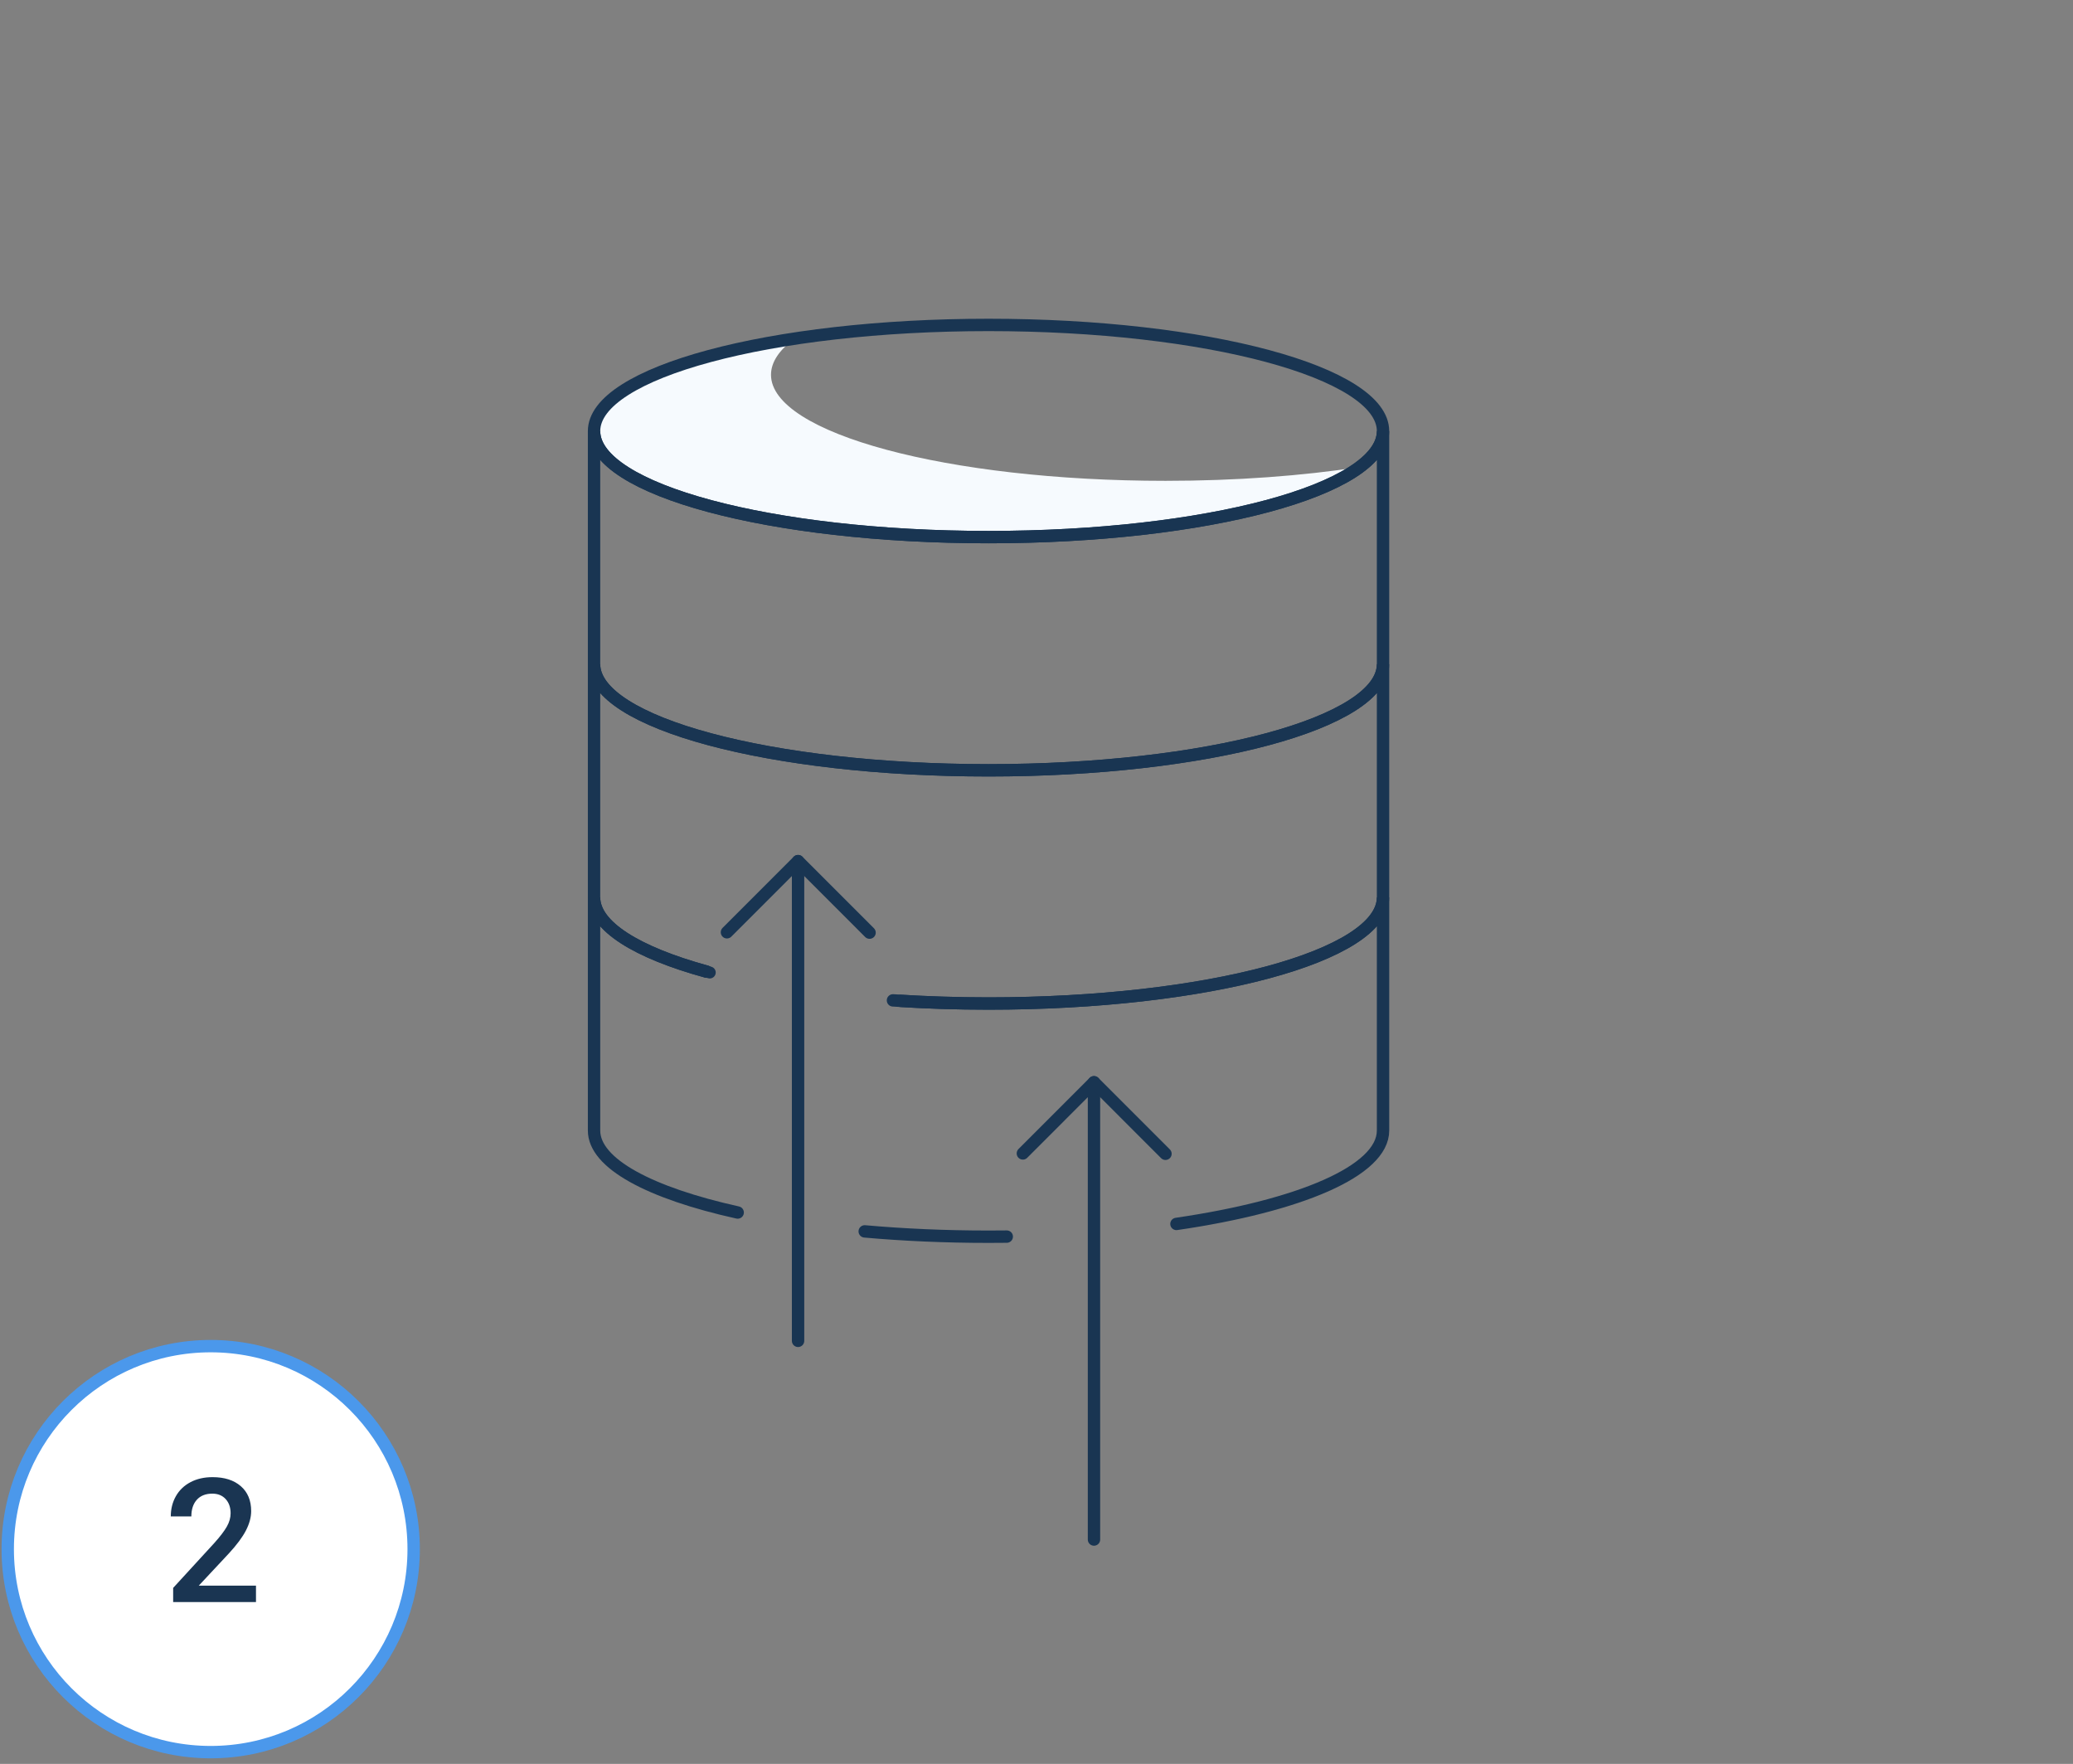
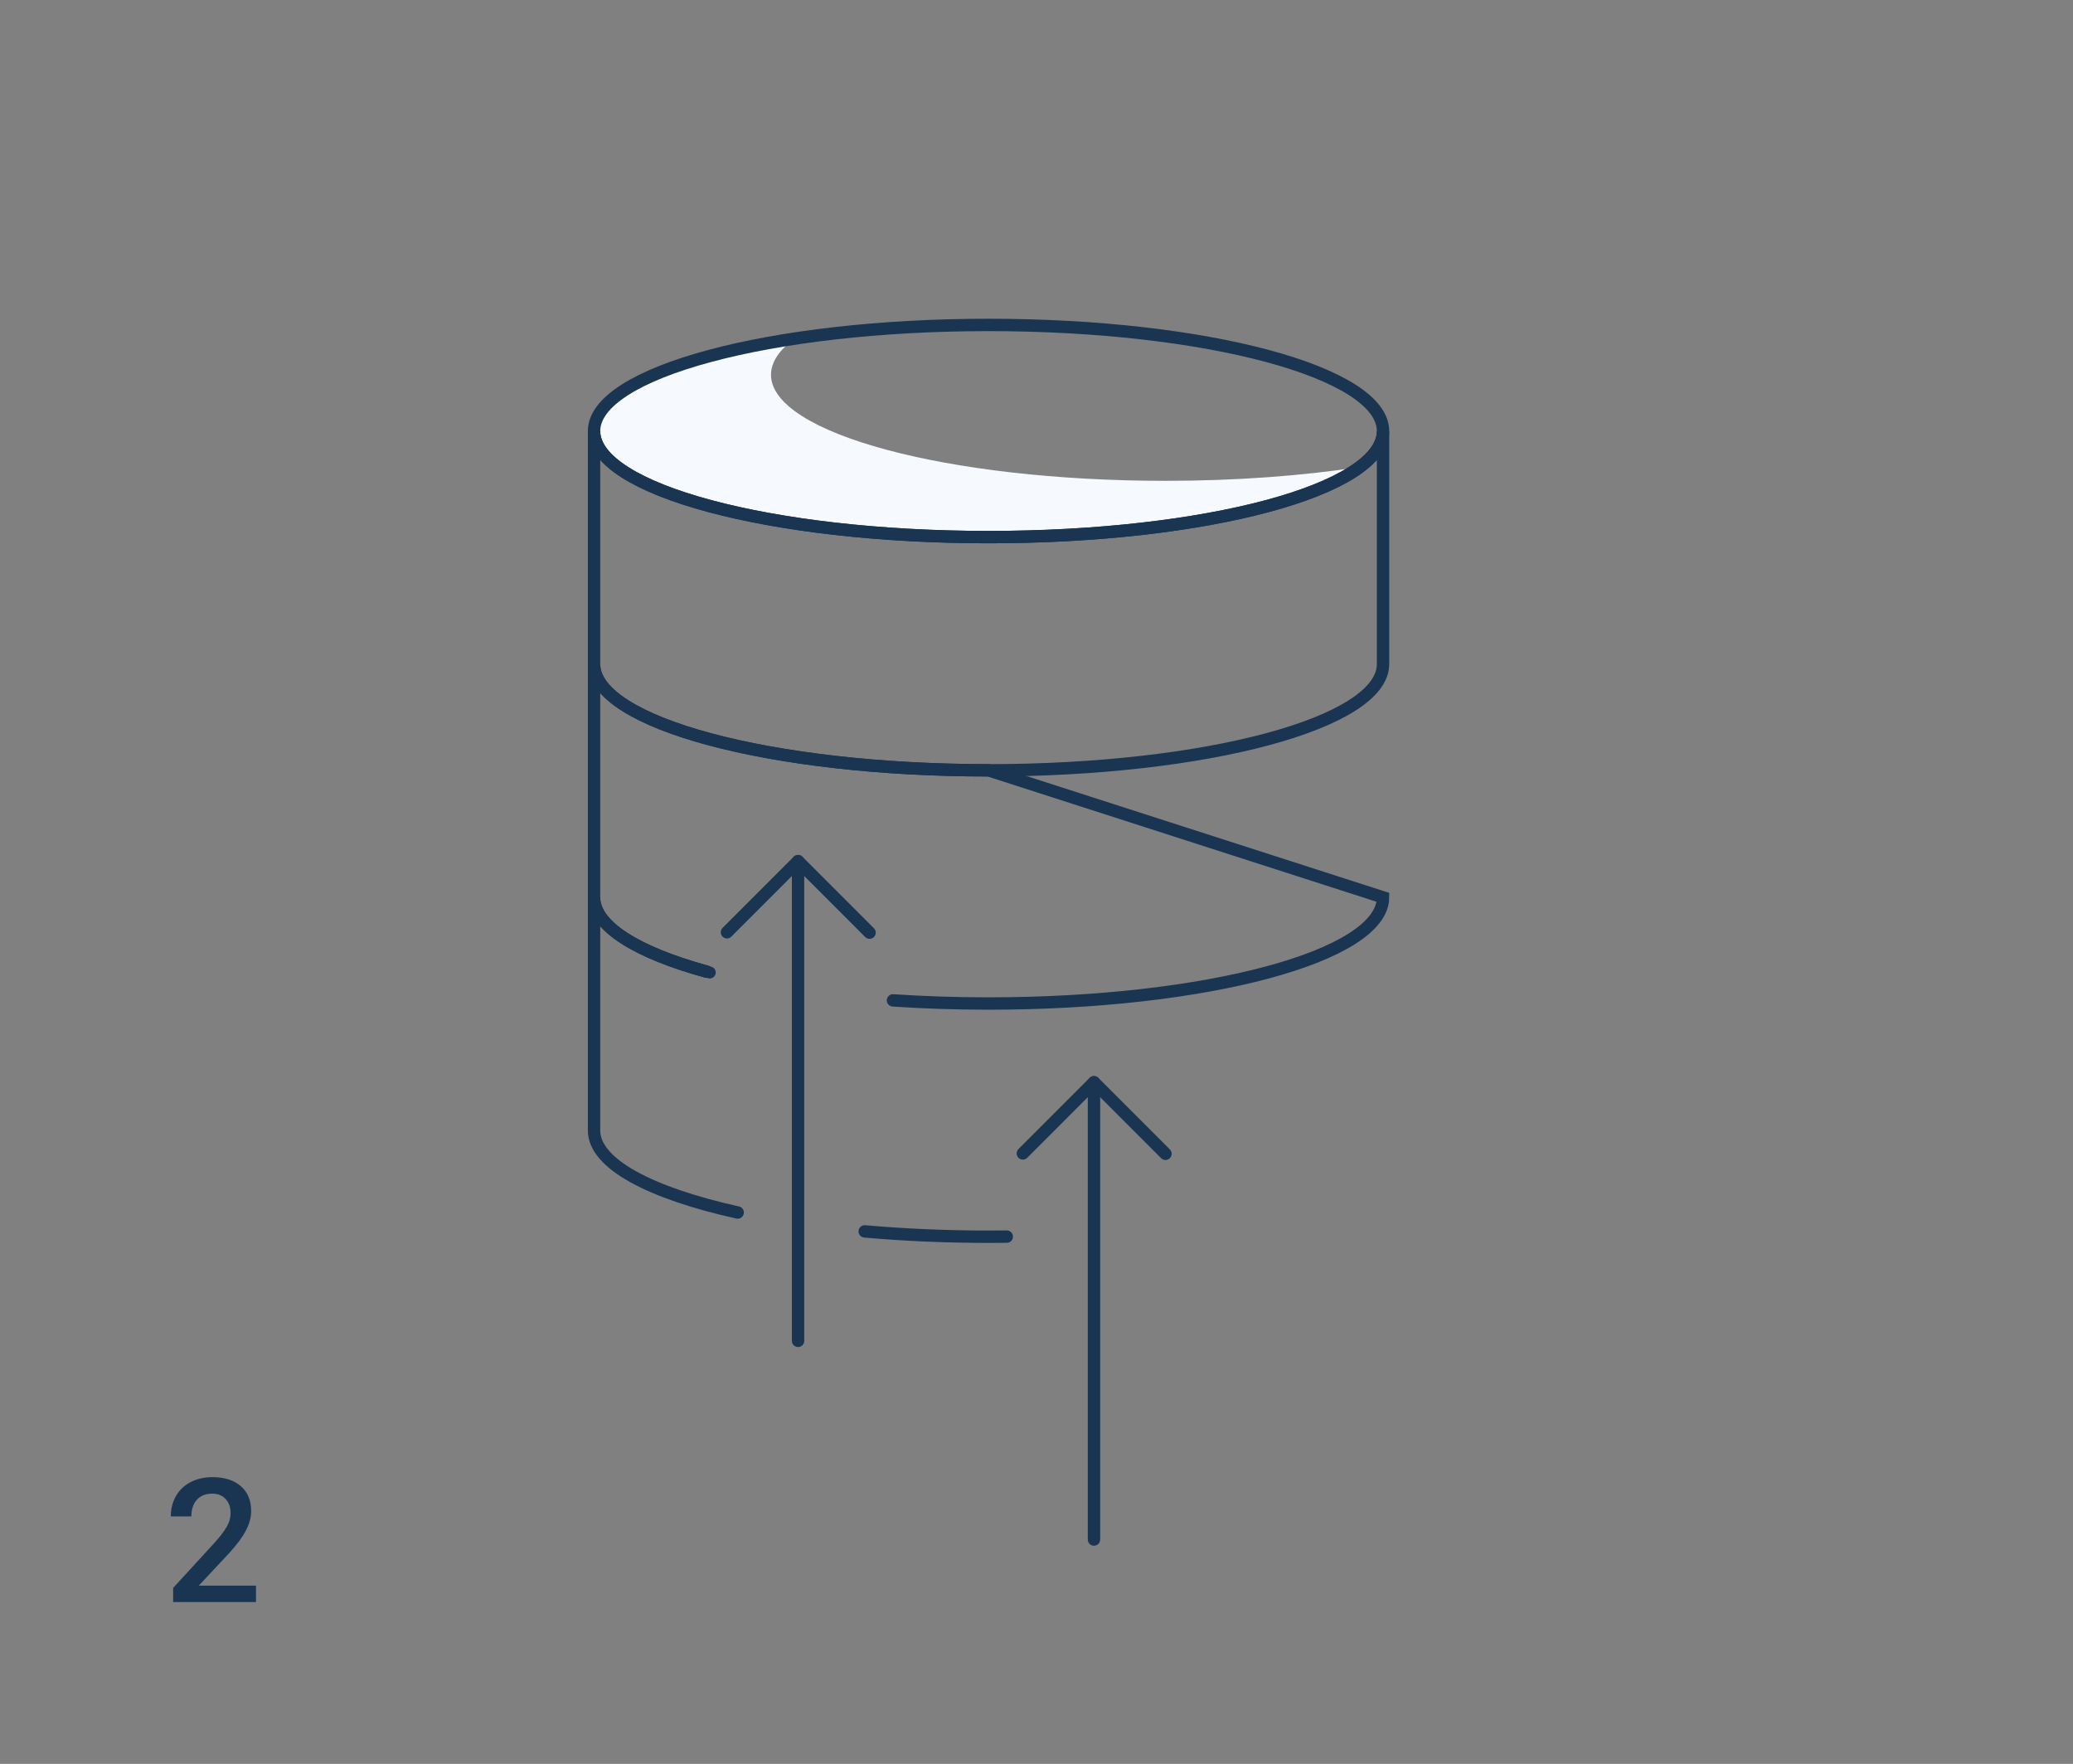
<svg xmlns="http://www.w3.org/2000/svg" width="268px" height="228px" viewBox="0 0 268 228" version="1.1">
  <rect x="0" y="0" width="268" height="228" fill="#808080" stroke="none" />
  <title>Group 41</title>
  <g id="Page-1" stroke="none" stroke-width="1" fill="none" fill-rule="evenodd">
    <g id="Group-41" transform="translate(1, 0)">
      <rect id="Rectangle-Copy-26" x="0" y="0" width="267" height="226" />
      <g id="Group-2-Copy" transform="translate(0, 42)">
        <g id="Group-25" transform="translate(75.8, 0)">
          <path d="M98.977,18.371 C91.888,23.651 73.093,27.427 51,27.427 C22.83,27.427 0,21.288 0,13.721 C0,8.595 10.448,4.128 25.929,1.78 C23.95,3.223 22.876,4.804 22.876,6.446 C22.876,14.013 45.706,20.152 73.876,20.152 C83.005,20.152 91.566,19.507 98.977,18.371" id="Fill-3" fill="#F6FAFE" />
          <path d="M101.999,13.721 C101.999,21.288 79.169,27.427 51,27.427 C22.83,27.427 0,21.288 0,13.721 C0,6.139 22.83,0 51,0 C79.169,0 101.999,6.139 101.999,13.721 Z" id="Stroke-1" stroke="#193552" stroke-width="1.6" stroke-linecap="round" />
          <path d="M101.999,13.721 L101.999,43.85 C101.999,51.432 79.169,57.571 51,57.571 C22.83,57.571 0,51.432 0,43.85 L0,13.721 C0,21.288 22.83,27.427 51,27.427 C79.169,27.427 101.999,21.288 101.999,13.721 Z" id="Stroke-5" stroke="#193552" stroke-width="1.6" stroke-linecap="round" />
-           <path d="M14.537,83.589 C5.544,81.115 0,77.729 0,73.993 L0,43.85 C0,51.432 22.83,57.571 51,57.571 C79.169,57.571 101.999,51.432 101.999,43.85 L101.999,73.993 C101.999,81.575 79.169,87.715 51,87.715 C46.739,87.715 42.6,87.575 38.644,87.309" id="Stroke-7" stroke="#193552" stroke-width="1.6" stroke-linecap="round" />
+           <path d="M14.537,83.589 C5.544,81.115 0,77.729 0,73.993 L0,43.85 C0,51.432 22.83,57.571 51,57.571 L101.999,73.993 C101.999,81.575 79.169,87.715 51,87.715 C46.739,87.715 42.6,87.575 38.644,87.309" id="Stroke-7" stroke="#193552" stroke-width="1.6" stroke-linecap="round" />
          <path d="M14.96,83.704 C14.819,83.666 14.677,83.627 14.538,83.589" id="Stroke-9" stroke="#193552" stroke-width="1.54" stroke-linecap="round" />
          <path d="M18.569,114.729 C7.228,112.213 0,108.404 0,104.137 L0,73.993 C0,77.731 5.543,81.116 14.537,83.589" id="Stroke-11" stroke="#193552" stroke-width="1.6" stroke-linecap="round" />
          <path d="M53.356,117.844 C52.575,117.853 51.79,117.858 51,117.858 C45.407,117.858 40.025,117.617 34.991,117.169" id="Stroke-13" stroke="#193552" stroke-width="1.6" stroke-linecap="round" />
-           <path d="M39.659,87.375 C43.306,87.597 47.102,87.715 51,87.715 C79.17,87.715 102,81.576 102,73.994 L102,104.136 C102,109.352 91.2,113.884 75.293,116.205" id="Stroke-15" stroke="#193552" stroke-width="1.6" stroke-linecap="round" />
          <polyline id="Stroke-17" stroke="#193552" stroke-width="1.6" stroke-linecap="round" stroke-linejoin="round" points="26.375 131.317 26.375 69.308 17.18 78.506" />
          <line x1="26.375" y1="69.307" x2="35.618" y2="78.553" id="Stroke-19" stroke="#193552" stroke-width="1.6" stroke-linecap="round" stroke-linejoin="round" />
          <polyline id="Stroke-21" stroke="#193552" stroke-width="1.6" stroke-linecap="round" stroke-linejoin="round" points="64.632 157 64.632 97.893 55.437 107.091" />
          <line x1="64.632" y1="97.892" x2="73.874" y2="107.138" id="Stroke-23" stroke="#193552" stroke-width="1.6" stroke-linecap="round" stroke-linejoin="round" />
        </g>
        <g id="Group-3-Copy-5" transform="translate(0, 132)" fill-rule="nonzero">
-           <circle id="Oval" stroke="#4B98EB" stroke-width="1.6" fill="#FFFFFF" cx="26.24" cy="26.24" r="26.24" />
          <g id="2" transform="translate(21.08, 16.936)" fill="#1A3552">
            <path d="M11.014,16.144 L0.306,16.144 L0.306,14.317 L5.611,8.531 C6.377,7.678 6.922,6.965 7.246,6.393 C7.571,5.821 7.733,5.246 7.733,4.67 C7.733,3.912 7.52,3.299 7.093,2.833 C6.666,2.366 6.092,2.133 5.37,2.133 C4.51,2.133 3.843,2.395 3.369,2.92 C2.895,3.445 2.658,4.164 2.658,5.075 L0,5.075 C0,4.105 0.221,3.232 0.662,2.455 C1.103,1.679 1.734,1.076 2.554,0.645 C3.374,0.215 4.32,0 5.392,0 C6.938,0 8.158,0.388 9.051,1.165 C9.944,1.941 10.391,3.015 10.391,4.386 C10.391,5.181 10.166,6.014 9.718,6.885 C9.27,7.757 8.535,8.746 7.514,9.855 L3.62,14.022 L11.014,14.022 L11.014,16.144 Z" id="Path" />
          </g>
        </g>
      </g>
    </g>
  </g>
</svg>